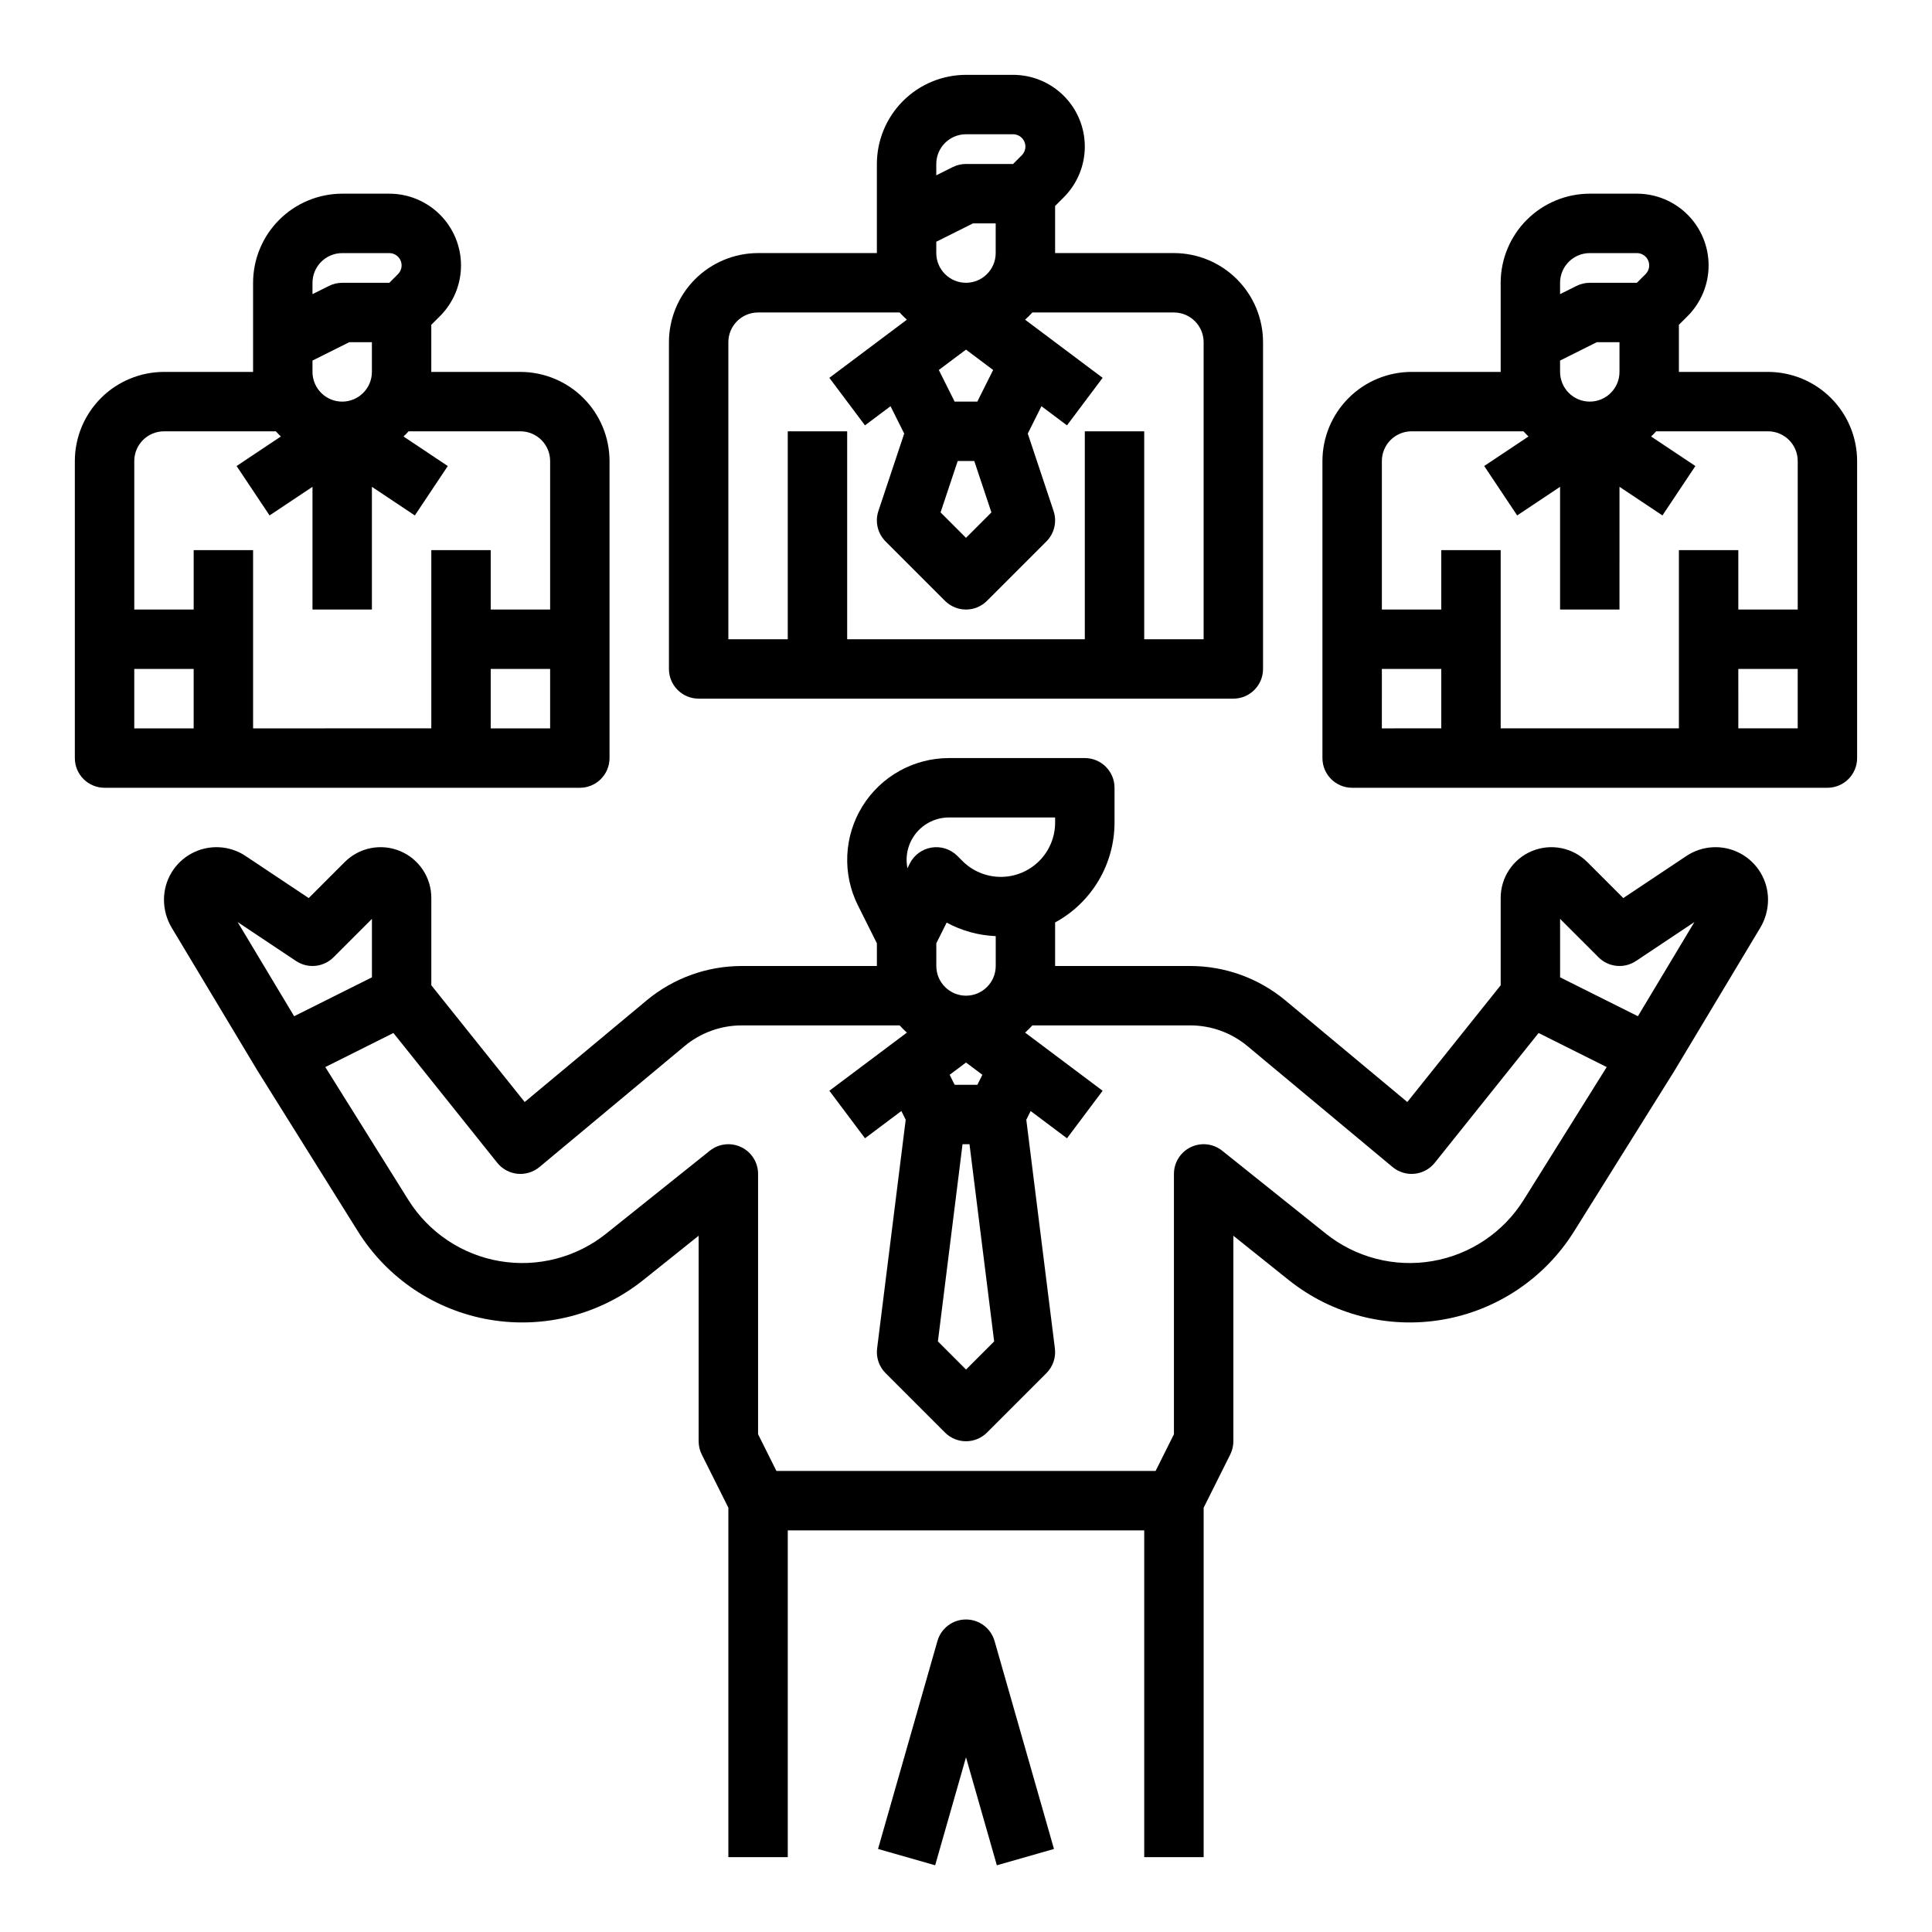
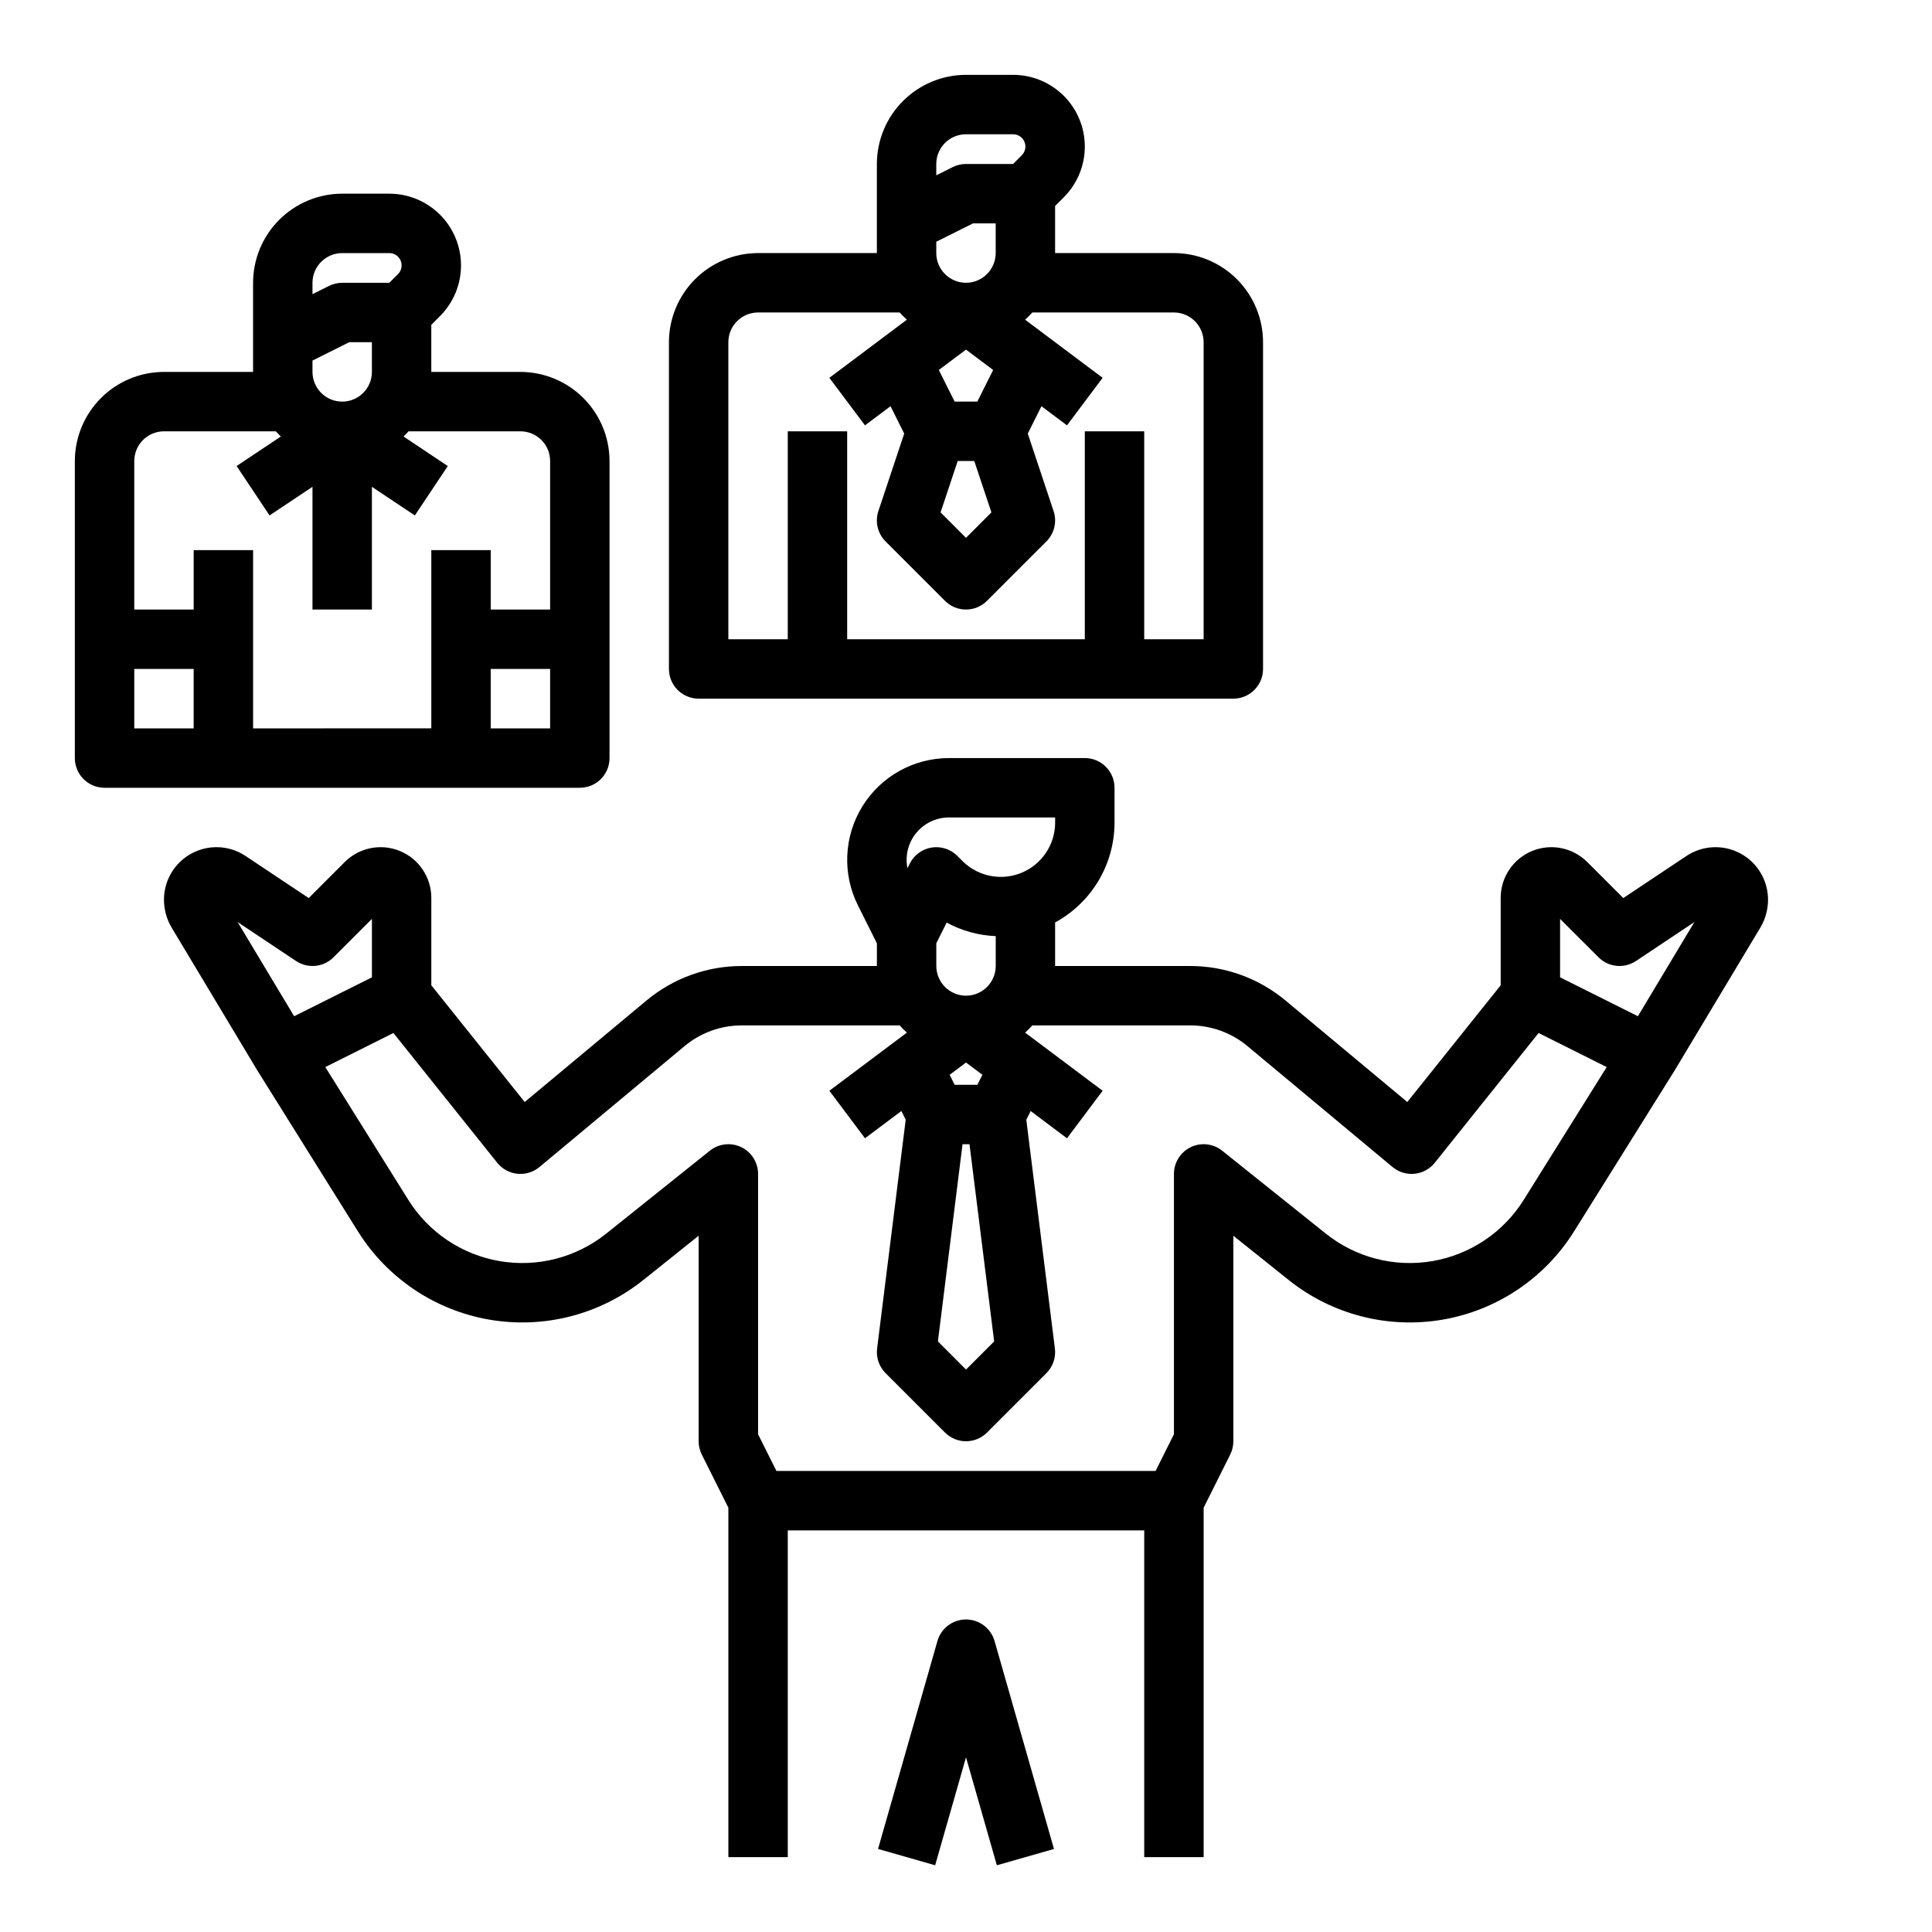
<svg xmlns="http://www.w3.org/2000/svg" fill="#000000" width="800px" height="800px" version="1.1" viewBox="144 144 512 512">
  <g>
    <path d="m462.98 636.16v-92.605l7.039-14.082c0.547-1.094 0.832-2.301 0.832-3.523v-54.469l14.656 11.727c11.449 9.156 26.262 12.988 40.711 10.527 14.453-2.461 27.164-10.98 34.93-23.414l26.586-42.535c0.023-0.039 0.051-0.082 0.074-0.121l22.672-37.789h0.004c1.348-2.25 2.062-4.824 2.062-7.449 0-5.133-2.824-9.848-7.348-12.27-4.523-2.422-10.016-2.156-14.285 0.691l-16.723 11.148-9.551-9.555-0.004 0.004c-3.844-3.844-9.621-4.992-14.645-2.91-5.019 2.078-8.293 6.981-8.293 12.414v23.16l-24.746 30.934-32.305-26.922c-7.078-5.891-15.992-9.117-25.199-9.121h-35.832v-11.539c4.762-2.59 8.738-6.418 11.508-11.074 2.769-4.66 4.234-9.977 4.238-15.398v-9.223c0-4.348-3.523-7.871-7.871-7.871h-36c-9.352 0-18.035 4.84-22.949 12.793-4.914 7.957-5.363 17.887-1.18 26.25l5.023 10.047v6.016h-35.832c-9.207 0.004-18.121 3.231-25.199 9.121l-32.305 26.922-24.746-30.934v-23.16c0-5.438-3.273-10.336-8.297-12.414-5.019-2.082-10.801-0.934-14.645 2.91l-9.551 9.551-16.723-11.148c-4.269-2.848-9.758-3.113-14.285-0.691-4.523 2.422-7.348 7.137-7.348 12.27 0 2.621 0.715 5.199 2.062 7.449l22.676 37.793c0.023 0.043 0.051 0.082 0.074 0.121l26.586 42.535c7.769 12.43 20.48 20.949 34.93 23.41s29.266-1.371 40.711-10.527l14.656-11.727v54.469c0 1.223 0.285 2.43 0.832 3.523l7.043 14.082v92.605h15.742v-86.594h94.465v86.594zm104.64-238.47c2.652 2.656 6.809 3.066 9.934 0.984l15.48-10.32-14.973 24.957-20.621-10.309v-15.488zm-160.16 101.8-7.453 7.453-7.453-7.457 6.527-52.258h1.844zm-4.449-68.004h-6.016l-1.328-2.652 4.34-3.254 4.332 3.25zm-3.008-23.617c-4.344-0.008-7.863-3.527-7.871-7.871v-6.016l2.742-5.481c4.004 2.168 8.453 3.394 13.004 3.582v7.914c-0.004 4.344-3.527 7.863-7.871 7.871zm-4.508-47.234h28.125v1.352c0 3.816-1.516 7.481-4.215 10.18-2.699 2.699-6.359 4.215-10.176 4.215-3.82 0-7.481-1.516-10.18-4.219l-1.352-1.352v0.004c-1.789-1.789-4.328-2.609-6.828-2.203-2.496 0.406-4.644 1.984-5.777 4.25l-0.609 1.219c-0.664-3.301 0.188-6.727 2.32-9.332s5.324-4.113 8.691-4.113zm-188.52 27.719 15.48 10.32c3.121 2.082 7.277 1.672 9.93-0.984l10.18-10.176v15.492l-20.617 10.305zm133.46 59.652c-2.731-1.312-5.965-0.941-8.328 0.949l-27.445 21.957h-0.004c-7.938 6.352-18.211 9.008-28.23 7.301-10.02-1.707-18.836-7.617-24.223-16.238l-21.996-35.191 18.051-9.027 27.512 34.391c1.324 1.652 3.254 2.703 5.356 2.914 2.106 0.211 4.207-0.43 5.832-1.785l38.473-32.062c4.25-3.531 9.598-5.469 15.121-5.473h41.863c0.605 0.672 1.246 1.309 1.922 1.91l-20.547 15.41 9.445 12.594 9.629-7.223 1.156 2.312-7.578 60.609v0.004c-0.301 2.41 0.527 4.824 2.246 6.543l15.742 15.742h0.004c3.074 3.074 8.059 3.074 11.133 0l15.742-15.742c1.719-1.719 2.547-4.133 2.246-6.543l-7.578-60.609 1.156-2.312 9.629 7.223 9.445-12.594-20.543-15.414c0.676-0.602 1.316-1.238 1.918-1.91h41.863c5.523 0.004 10.875 1.941 15.121 5.473l38.473 32.062c1.625 1.355 3.727 1.996 5.832 1.785 2.102-0.211 4.035-1.262 5.356-2.914l27.512-34.391 18.051 9.027-21.996 35.195 0.004-0.004c-5.391 8.621-14.203 14.527-24.227 16.238-10.02 1.707-20.293-0.949-28.23-7.301l-27.445-21.957c-2.363-1.891-5.602-2.262-8.328-0.949-2.731 1.309-4.465 4.07-4.465 7.094v68.988l-4.863 9.734h-100.48l-4.863-9.73v-68.992c0-3.023-1.734-5.781-4.461-7.094z" />
    <path d="m400 573.18c-3.516 0-6.606 2.328-7.57 5.707l-15.742 55.105 15.137 4.324 8.176-28.609 8.176 28.613 15.137-4.324-15.742-55.105-0.004-0.004c-0.965-3.379-4.055-5.707-7.566-5.707z" />
    <path d="m171.71 352.77h125.95c4.348 0 7.871-3.523 7.871-7.871v-78.719c-0.008-6.262-2.5-12.266-6.926-16.691-4.426-4.43-10.43-6.918-16.691-6.926h-23.617v-12.484l2.305-2.305h0.004c3.562-3.566 5.566-8.398 5.566-13.441 0-5.039-2.004-9.871-5.566-13.438-3.566-3.562-8.398-5.566-13.441-5.566h-12.48c-6.262 0.008-12.266 2.5-16.691 6.926-4.43 4.43-6.918 10.43-6.926 16.691v23.617h-23.617c-6.262 0.008-12.262 2.496-16.691 6.926-4.426 4.426-6.918 10.43-6.926 16.691v78.719c0 4.348 3.527 7.871 7.875 7.871zm7.871-31.488h15.742v15.742l-15.742 0.004zm94.465 15.742v-15.742h15.742v15.742zm-39.363-86.59c-4.344-0.004-7.863-3.527-7.871-7.871v-3.008l9.73-4.863h6.016v7.871c-0.004 4.344-3.527 7.867-7.871 7.871zm0.004-39.359h12.484-0.004c1.32 0 2.508 0.793 3.016 2.012 0.504 1.219 0.223 2.621-0.707 3.555l-2.309 2.305h-12.48c-1.223 0-2.43 0.285-3.523 0.832l-4.352 2.176v-3.008c0.008-4.344 3.527-7.867 7.875-7.871zm-47.234 47.23h29.648c0.426 0.477 0.875 0.93 1.336 1.371l-11.734 7.824 8.734 13.098 11.375-7.582v32.523h15.746v-32.523l11.379 7.586 8.734-13.098-11.734-7.824c0.465-0.441 0.91-0.895 1.336-1.371l29.645-0.004c4.348 0.008 7.867 3.527 7.871 7.875v39.359h-15.742v-15.746h-15.746v47.23l-47.23 0.004v-47.234h-15.746v15.742l-15.742 0.004v-39.359c0.004-4.348 3.527-7.867 7.871-7.875z" />
    <path d="m425.92 196.28c3.562-3.566 5.566-8.398 5.566-13.438 0-5.043-2.004-9.875-5.566-13.441-3.566-3.562-8.398-5.566-13.441-5.566h-12.48c-6.262 0.008-12.266 2.5-16.691 6.926-4.43 4.43-6.918 10.43-6.926 16.691v23.617h-31.488c-6.262 0.008-12.266 2.496-16.691 6.926-4.426 4.426-6.918 10.43-6.926 16.691v86.594-0.004c0 4.348 3.523 7.871 7.871 7.871h141.7c4.348 0 7.871-3.523 7.871-7.871v-86.59c-0.008-6.262-2.496-12.266-6.926-16.691-4.426-4.43-10.43-6.918-16.691-6.926h-31.488v-12.484zm-19.184 83.512-6.738 6.738-6.738-6.738 4.539-13.617h4.394zm-6.738-60.852h-0.004c-4.344-0.004-7.863-3.527-7.871-7.871v-3.008l9.73-4.863h6.016v7.871c-0.004 4.344-3.527 7.867-7.871 7.871zm3.004 31.488h-6.016l-4.191-8.379 7.203-5.398 7.195 5.398zm-3.004-70.848h12.484-0.004c1.32 0 2.508 0.793 3.016 2.012 0.504 1.219 0.223 2.621-0.707 3.555l-2.309 2.305h-12.48c-1.223 0-2.43 0.285-3.523 0.832l-4.352 2.176v-3.008c0.008-4.344 3.527-7.867 7.875-7.871zm55.105 47.23h-0.004c4.348 0.008 7.867 3.527 7.875 7.875v78.719h-15.746v-55.105h-15.742v55.105h-62.977v-55.105h-15.746v55.105h-15.742v-78.719c0.004-4.348 3.523-7.867 7.871-7.875h37.52c0.605 0.672 1.246 1.312 1.922 1.91l-20.547 15.41 9.445 12.594 6.766-5.074 3.625 7.254-6.84 20.523c-0.941 2.828-0.207 5.945 1.902 8.055l15.742 15.742h0.004c3.074 3.078 8.059 3.078 11.133 0l15.742-15.742c2.109-2.109 2.844-5.227 1.902-8.055l-6.84-20.523 3.625-7.254 6.766 5.074 9.445-12.594-20.543-15.41c0.676-0.598 1.316-1.238 1.918-1.91z" />
-     <path d="m612.54 242.56h-23.617v-12.484l2.305-2.305h0.004c3.562-3.566 5.566-8.398 5.566-13.441 0-5.039-2.004-9.871-5.566-13.438-3.566-3.562-8.398-5.566-13.441-5.566h-12.48c-6.262 0.008-12.266 2.5-16.691 6.926-4.43 4.43-6.918 10.43-6.926 16.691v23.617h-23.617c-6.262 0.008-12.262 2.496-16.691 6.926-4.426 4.426-6.918 10.43-6.926 16.691v78.719c0 4.348 3.527 7.871 7.875 7.871h125.95c4.348 0 7.871-3.523 7.871-7.871v-78.719c-0.008-6.262-2.5-12.266-6.926-16.691-4.426-4.43-10.43-6.918-16.691-6.926zm-47.234 7.871c-4.344-0.004-7.863-3.527-7.871-7.871v-3.008l9.73-4.863h6.016v7.871c-0.004 4.344-3.527 7.867-7.871 7.871zm0.004-39.359h12.484-0.004c1.32 0 2.508 0.793 3.016 2.012 0.504 1.219 0.223 2.621-0.707 3.555l-2.309 2.305h-12.48c-1.223 0-2.43 0.285-3.523 0.832l-4.352 2.176v-3.008c0.008-4.344 3.527-7.867 7.875-7.871zm-47.23 47.23h29.648c0.426 0.477 0.875 0.93 1.336 1.371l-11.734 7.824 8.734 13.098 11.371-7.582v32.523h15.742l0.004-32.523 11.379 7.586 8.734-13.098-11.734-7.824c0.465-0.441 0.91-0.895 1.336-1.371l29.645-0.004c4.348 0.008 7.867 3.527 7.871 7.875v39.359h-15.742v-15.746h-15.746v47.23l-47.23 0.004v-47.234h-15.746v15.742l-15.742 0.004v-39.359c0.004-4.348 3.527-7.867 7.871-7.875zm-7.871 62.977h15.742v15.742l-15.746 0.004zm94.465 15.742-0.004-15.742h15.742v15.742z" />
  </g>
</svg>